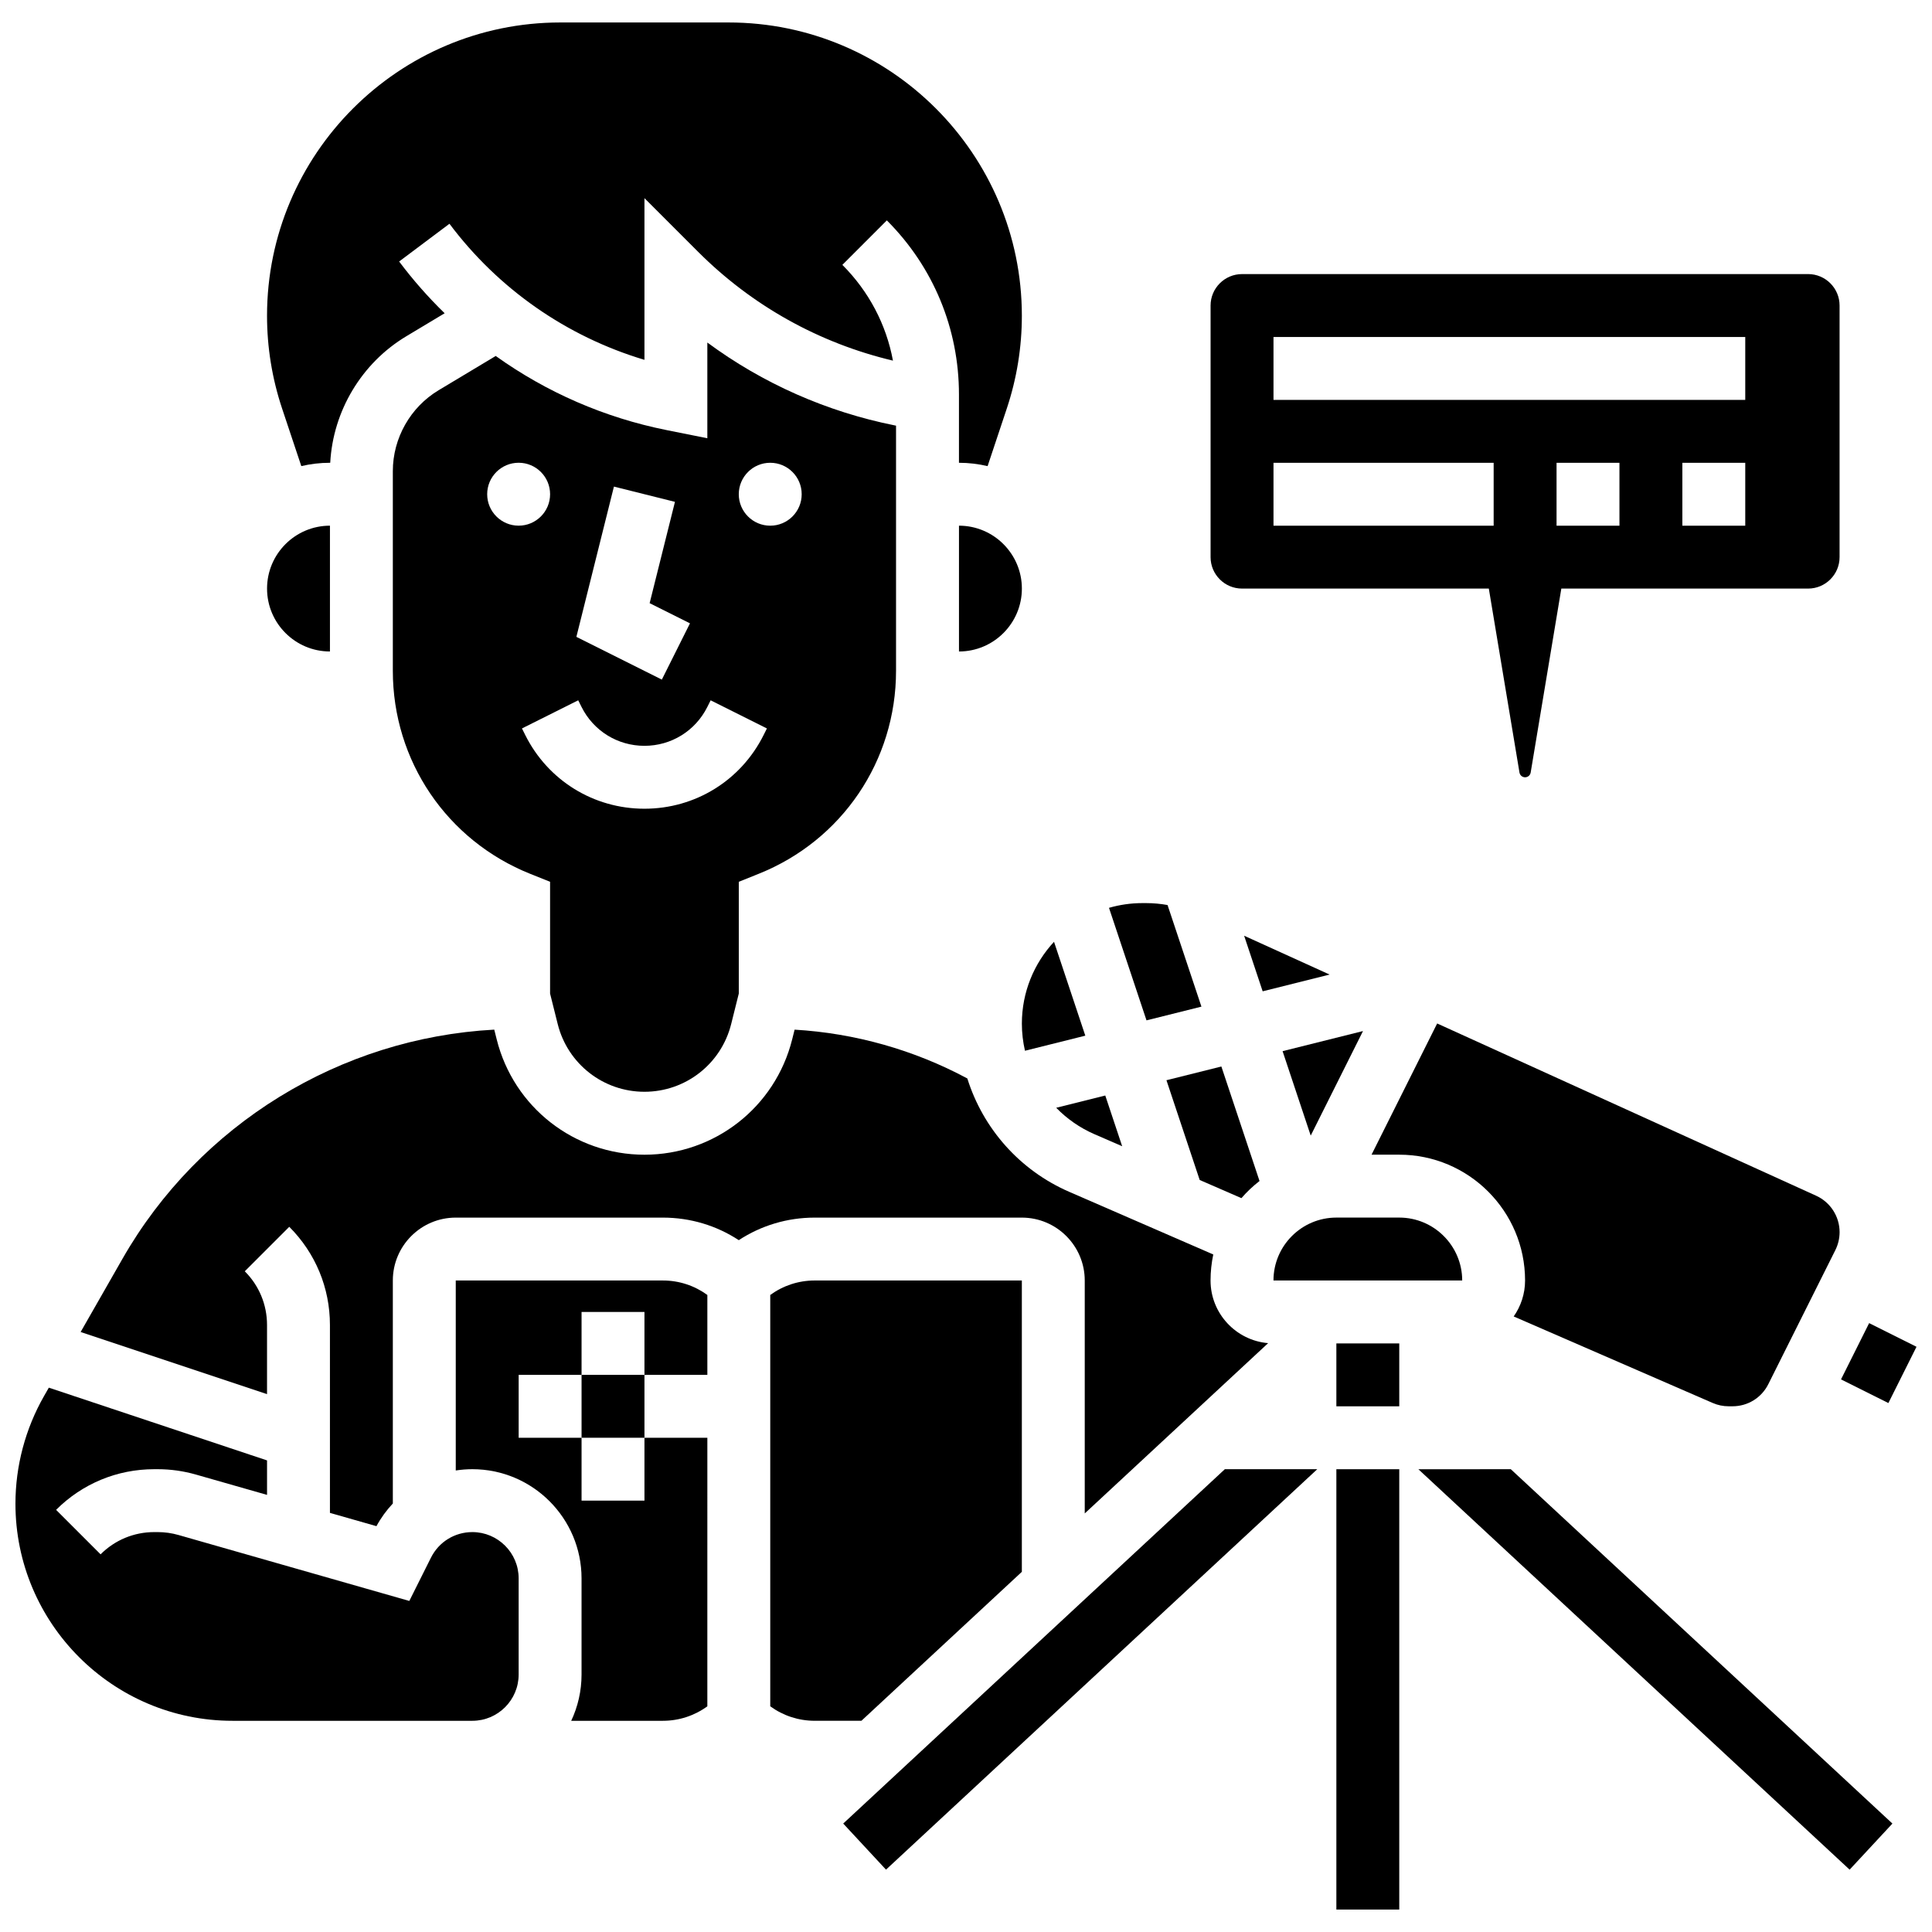
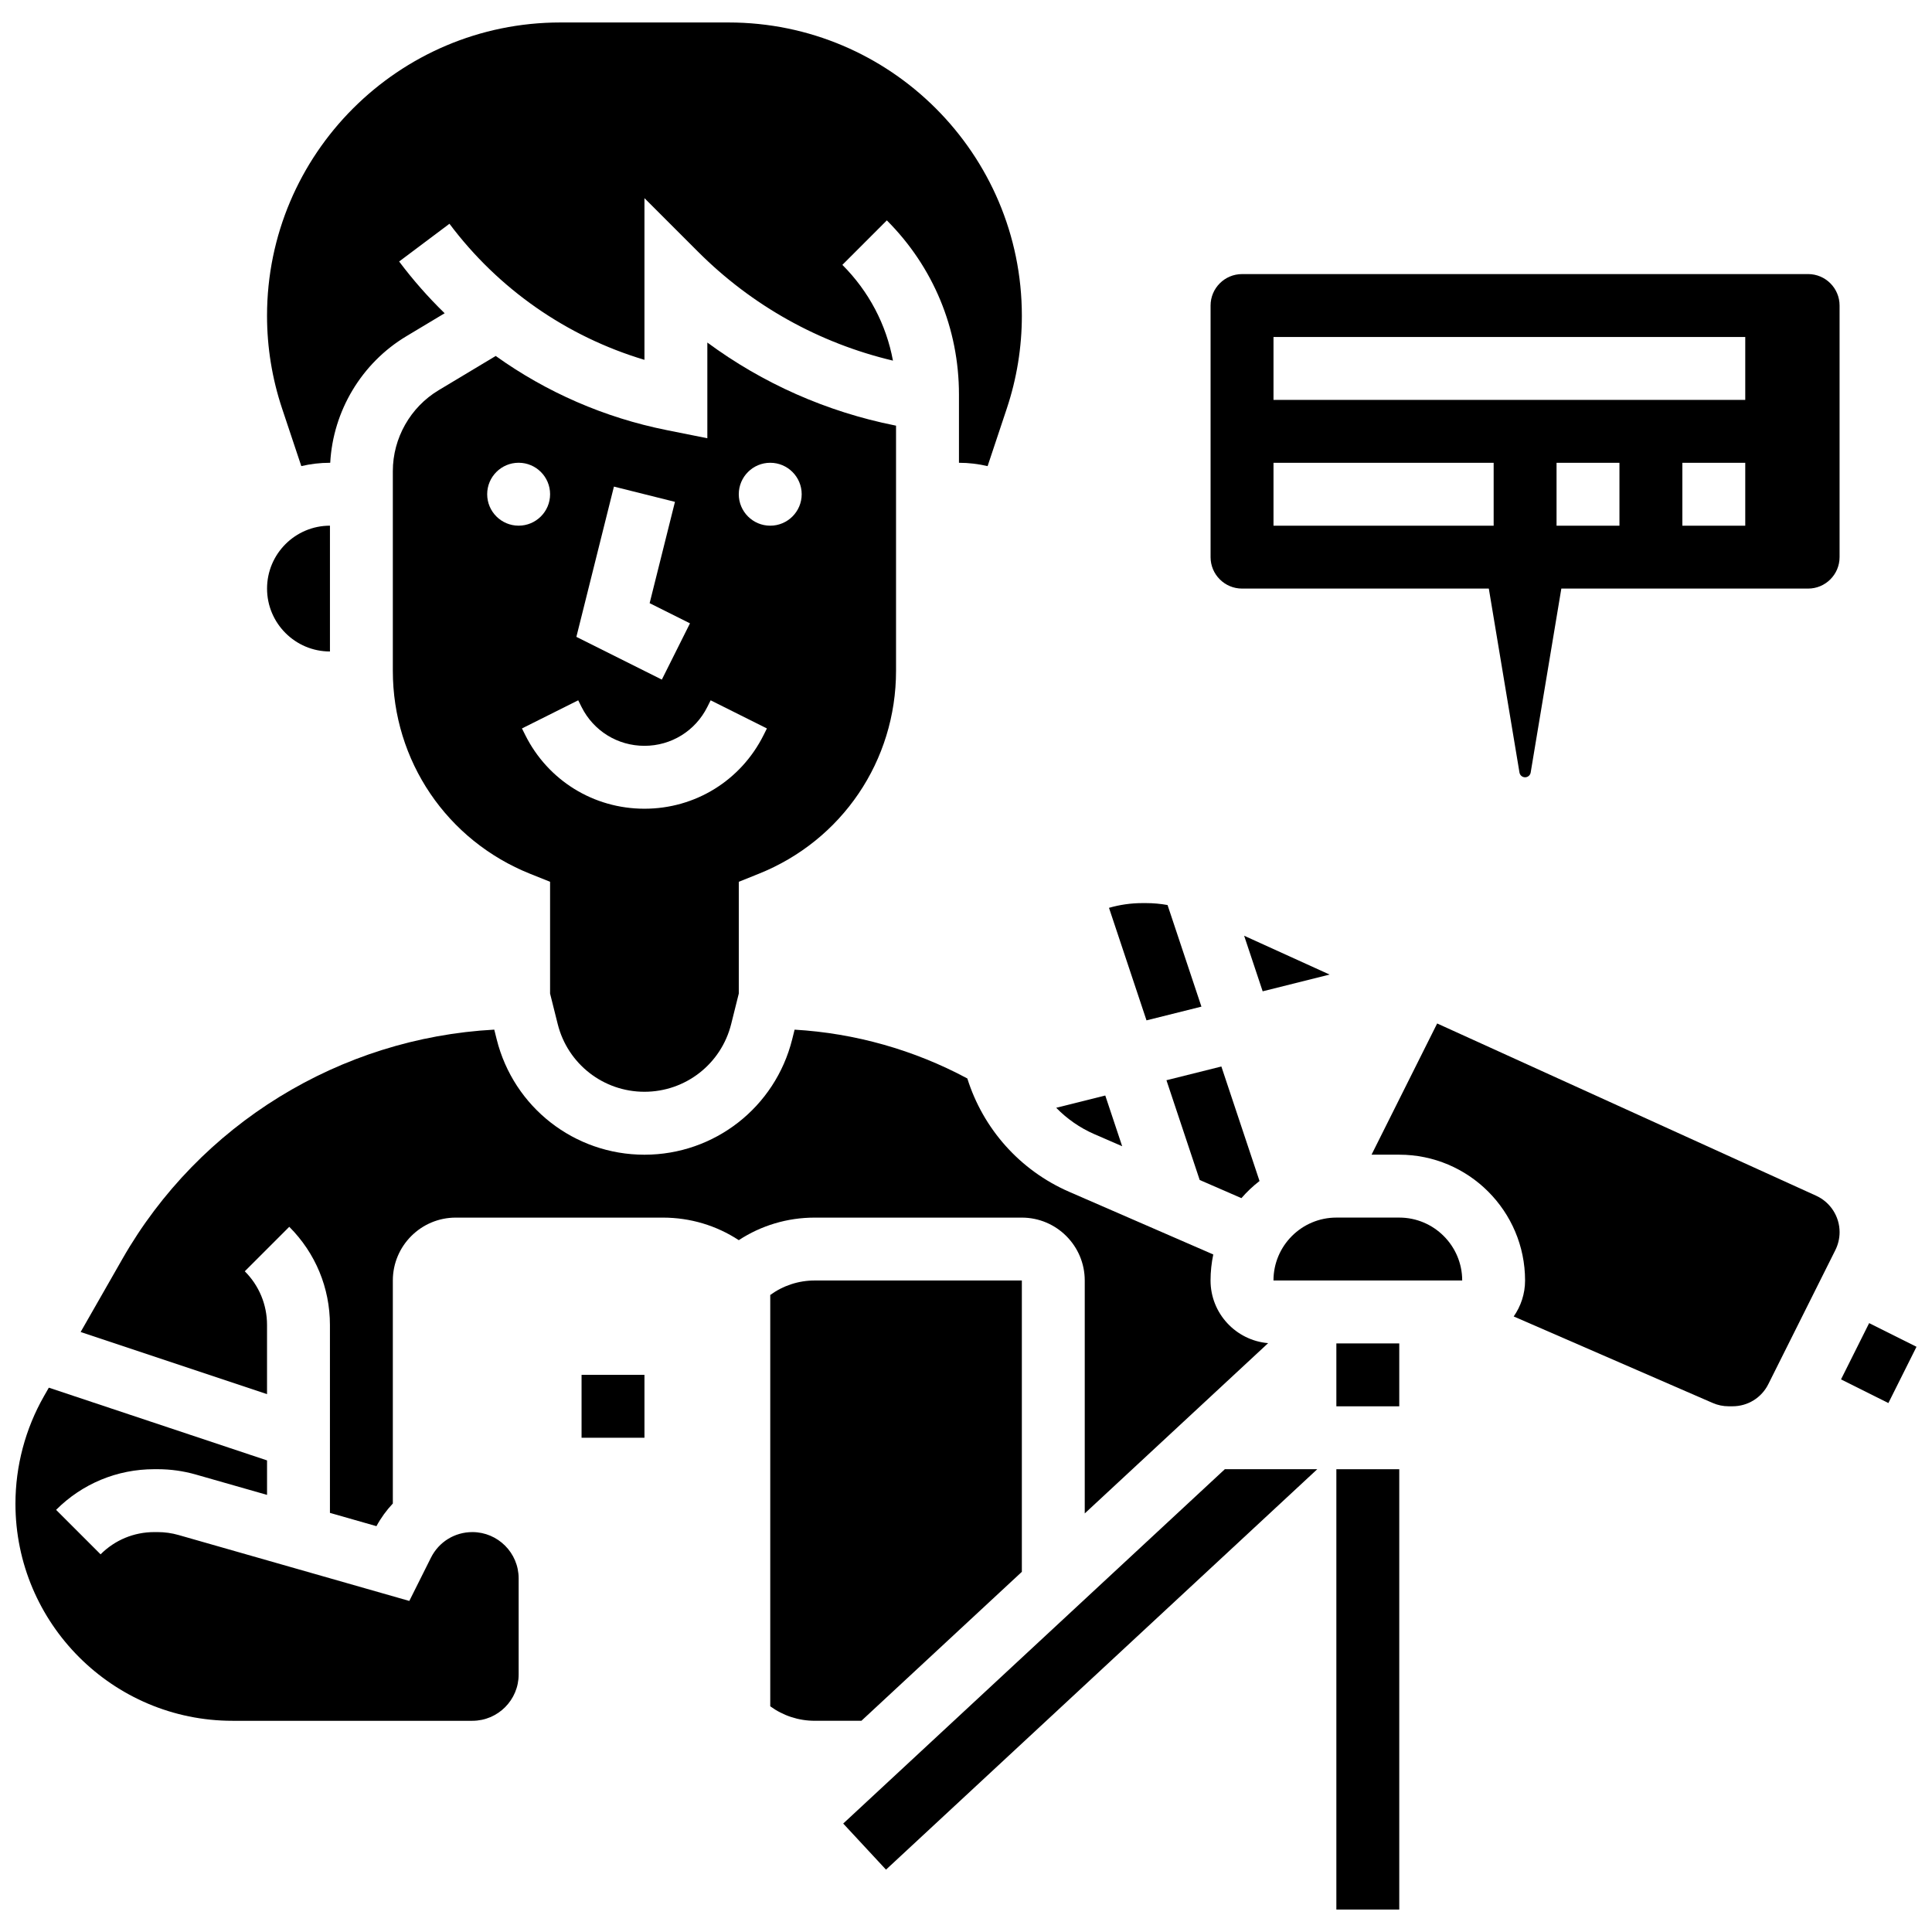
<svg xmlns="http://www.w3.org/2000/svg" width="800px" height="800px" version="1.1" viewBox="144 144 512 512">
  <defs>
    <clipPath id="b">
      <path d="m631 494h20.902v22h-20.902z" />
    </clipPath>
    <clipPath id="a">
      <path d="m148.09 511h133.91v90h-133.91z" />
    </clipPath>
  </defs>
  <g clip-path="url(#b)">
    <path d="m631.89 509.55 7.453-14.91 12.551 6.273-7.453 14.91z" />
  </g>
  <path d="m498.15 533.36h16.668v116.69h-16.668z" />
-   <path d="m519.88 533.36 114.29 106.12 11.34-12.215-101.13-93.906z" />
  <path d="m367.46 627.26 11.34 12.215 114.29-106.12h-24.496z" />
  <path d="m291.8 415.39c2.641 10.562 12.094 17.941 22.984 17.941 10.891 0 20.34-7.379 22.984-17.945l2.019-8.086v-29.621l5.238-2.098c22.133-8.848 36.434-29.973 36.434-53.809v-64.969l-0.301-0.059c-18.117-3.629-35.016-11.129-49.707-21.969v25.363l-10.777-2.156c-16.48-3.297-31.887-10.043-45.305-19.648l-15.121 9.074c-7.492 4.488-12.145 12.703-12.145 21.438v52.926c0 23.836 14.301 44.961 36.434 53.812l5.238 2.098v29.621zm56.32-148.75c4.602 0 8.336 3.731 8.336 8.336 0 4.602-3.731 8.336-8.336 8.336-4.602 0-8.336-3.731-8.336-8.336 0.004-4.606 3.734-8.336 8.336-8.336zm-41.422 6.312 16.172 4.043-6.711 26.852 10.691 5.344-7.457 14.91-22.648-11.324zm-33.59 2.019c0-4.602 3.731-8.336 8.336-8.336 4.602 0 8.336 3.731 8.336 8.336 0 4.602-3.731 8.336-8.336 8.336-4.602 0-8.336-3.731-8.336-8.336zm10.094 63.832-0.879-1.758 14.91-7.457 0.879 1.758c3.176 6.356 9.566 10.305 16.668 10.305 7.106 0 13.492-3.949 16.668-10.301l0.879-1.762 14.91 7.457-0.879 1.758c-6.016 12.039-18.113 19.516-31.574 19.516-13.461 0-25.562-7.477-31.582-19.516z" />
  <path d="m298.12 508.35h16.668v16.668h-16.668z" />
  <path d="m223.85 267.52c2.441-0.57 4.977-0.879 7.59-0.879h0.074c0.738-13.719 8.312-26.422 20.16-33.527l10.164-6.098c-4.344-4.227-8.379-8.805-12.062-13.715l13.336-10c12.996 17.328 31.102 29.902 51.676 36.059v-42.848l14.227 14.227c14.273 14.273 32.059 24.191 51.629 28.832-1.773-9.559-6.383-18.355-13.406-25.379l11.785-11.789c12.324 12.324 19.113 28.707 19.113 46.137v18.102c2.609 0 5.148 0.312 7.59 0.883l5.09-15.273c2.644-7.941 3.988-16.211 3.988-24.574 0-42.859-34.863-77.723-77.719-77.723h-44.598c-42.852 0-77.719 34.863-77.719 77.719 0 8.367 1.344 16.637 3.988 24.578z" />
  <path d="m231.44 316.65v-33.34c-9.191 0-16.668 7.477-16.668 16.668-0.004 9.191 7.477 16.672 16.668 16.672z" />
  <g clip-path="url(#a)">
    <path d="m269.18 550.02c-4.676 0-8.883 2.598-10.973 6.781l-5.734 11.465-61.164-17.473c-1.797-0.512-3.656-0.773-5.527-0.773h-0.898c-5.375 0-10.43 2.094-14.227 5.894l-11.789-11.789c6.953-6.949 16.191-10.773 26.016-10.773h0.898c3.418 0 6.82 0.477 10.109 1.414l18.879 5.394v-9.137l-57.828-19.277-1.27 2.219c-4.957 8.68-7.578 18.547-7.578 28.539 0 31.719 25.805 57.523 57.523 57.523h63.562c6.766 0 12.27-5.504 12.27-12.27v-25.469c0-6.766-5.504-12.27-12.27-12.27z" />
  </g>
-   <path d="m398.14 283.31v33.34c9.191 0 16.668-7.477 16.668-16.668 0-9.195-7.477-16.672-16.668-16.672z" />
  <path d="m462.39 410.77-8.977-26.926c-1.859-0.332-3.746-0.512-5.664-0.512h-1.012c-3.066 0-6.031 0.445-8.844 1.254l9.941 29.82z" />
  <path d="m496.36 402.27-22.652-10.293 4.91 14.73z" />
  <path d="m434.01 444.56 7.379 3.207-4.481-13.445-13.004 3.25c2.836 2.906 6.238 5.305 10.105 6.988z" />
  <path d="m453.12 430.27 8.812 26.438 11.055 4.809c1.445-1.664 3.055-3.188 4.801-4.539l-10.113-30.344z" />
-   <path d="m415.63 422.46 15.988-3.996-8.293-24.879c-5.281 5.699-8.52 13.32-8.52 21.688 0 2.453 0.289 4.859 0.824 7.188z" />
-   <path d="m505.21 417.24-21.312 5.328 7.457 22.379z" />
  <path d="m414.8 466.68c9.191 0 16.668 7.477 16.668 16.668v61.727l48.602-45.129c-8.531-0.715-15.262-7.879-15.262-16.598 0-2.367 0.254-4.676 0.723-6.902l-38.176-16.598c-13.152-5.719-22.852-16.809-27-30.043-14.133-7.582-29.785-11.996-45.777-12.934l-0.641 2.566c-4.5 18.004-20.602 30.574-39.152 30.574-18.555 0-34.656-12.57-39.156-30.57l-0.645-2.578c-40.797 2.195-78.129 25.035-98.531 60.738l-11.082 19.391 49.395 16.465v-18.324c0-5.375-2.094-10.43-5.894-14.227l11.789-11.789c6.949 6.953 10.777 16.191 10.777 26.02v49.793l12.324 3.519c1.203-2.215 2.672-4.223 4.344-6.004v-59.098c0-9.191 7.477-16.668 16.668-16.668h54.891c7.258 0 14.191 2.086 20.121 5.977 5.93-3.887 12.867-5.977 20.121-5.977z" />
  <path d="m498.15 500.02h16.668v16.668h-16.668z" />
  <path d="m414.8 560.55v-77.207h-54.891c-4.297 0-8.379 1.359-11.785 3.836v109.01c3.41 2.481 7.488 3.836 11.785 3.836h12.375z" />
-   <path d="m264.78 483.34v50.352c1.441-0.219 2.91-0.34 4.398-0.34 15.957 0 28.938 12.98 28.938 28.938v25.469c0 4.387-0.984 8.543-2.738 12.27h24.289c4.297 0 8.379-1.359 11.785-3.836l0.004-71.176h-16.668v16.668h-16.668v-16.668h-16.668v-16.668h16.668v-16.668h16.668v16.668h16.668v-21.168c-3.41-2.481-7.488-3.836-11.785-3.836z" />
  <path d="m597.88 515.8c1.344 0.586 2.766 0.879 4.231 0.879h1.023c4.043 0 7.68-2.246 9.488-5.863l17.77-35.535c0.73-1.465 1.121-3.106 1.121-4.746 0-4.148-2.441-7.941-6.219-9.656l-100.43-45.648-17.391 34.773h7.348c18.383 0 33.34 14.957 33.34 33.34 0 3.543-1.121 6.828-3.016 9.531z" />
  <path d="m531.5 483.34c-0.012-9.191-7.488-16.668-16.68-16.668h-16.668c-9.191 0-16.668 7.477-16.668 16.668h50.008 0.008z" />
  <path d="m473.15 299.98h65.402l8.125 48.75c0.121 0.727 0.746 1.258 1.484 1.258 0.738 0 1.363-0.527 1.484-1.258l8.125-48.75h65.402c4.594 0 8.336-3.738 8.336-8.336v-66.676c0-4.594-3.738-8.336-8.336-8.336l-150.02 0.004c-4.594 0-8.336 3.738-8.336 8.336v66.676c0 4.594 3.738 8.332 8.336 8.332zm100.02-16.668h-16.668v-16.668h16.668zm33.34 0h-16.668v-16.668h16.668zm-125.02-50.008h125.02v16.668h-125.02zm0 33.34h58.344v16.668h-58.344z" />
</svg>